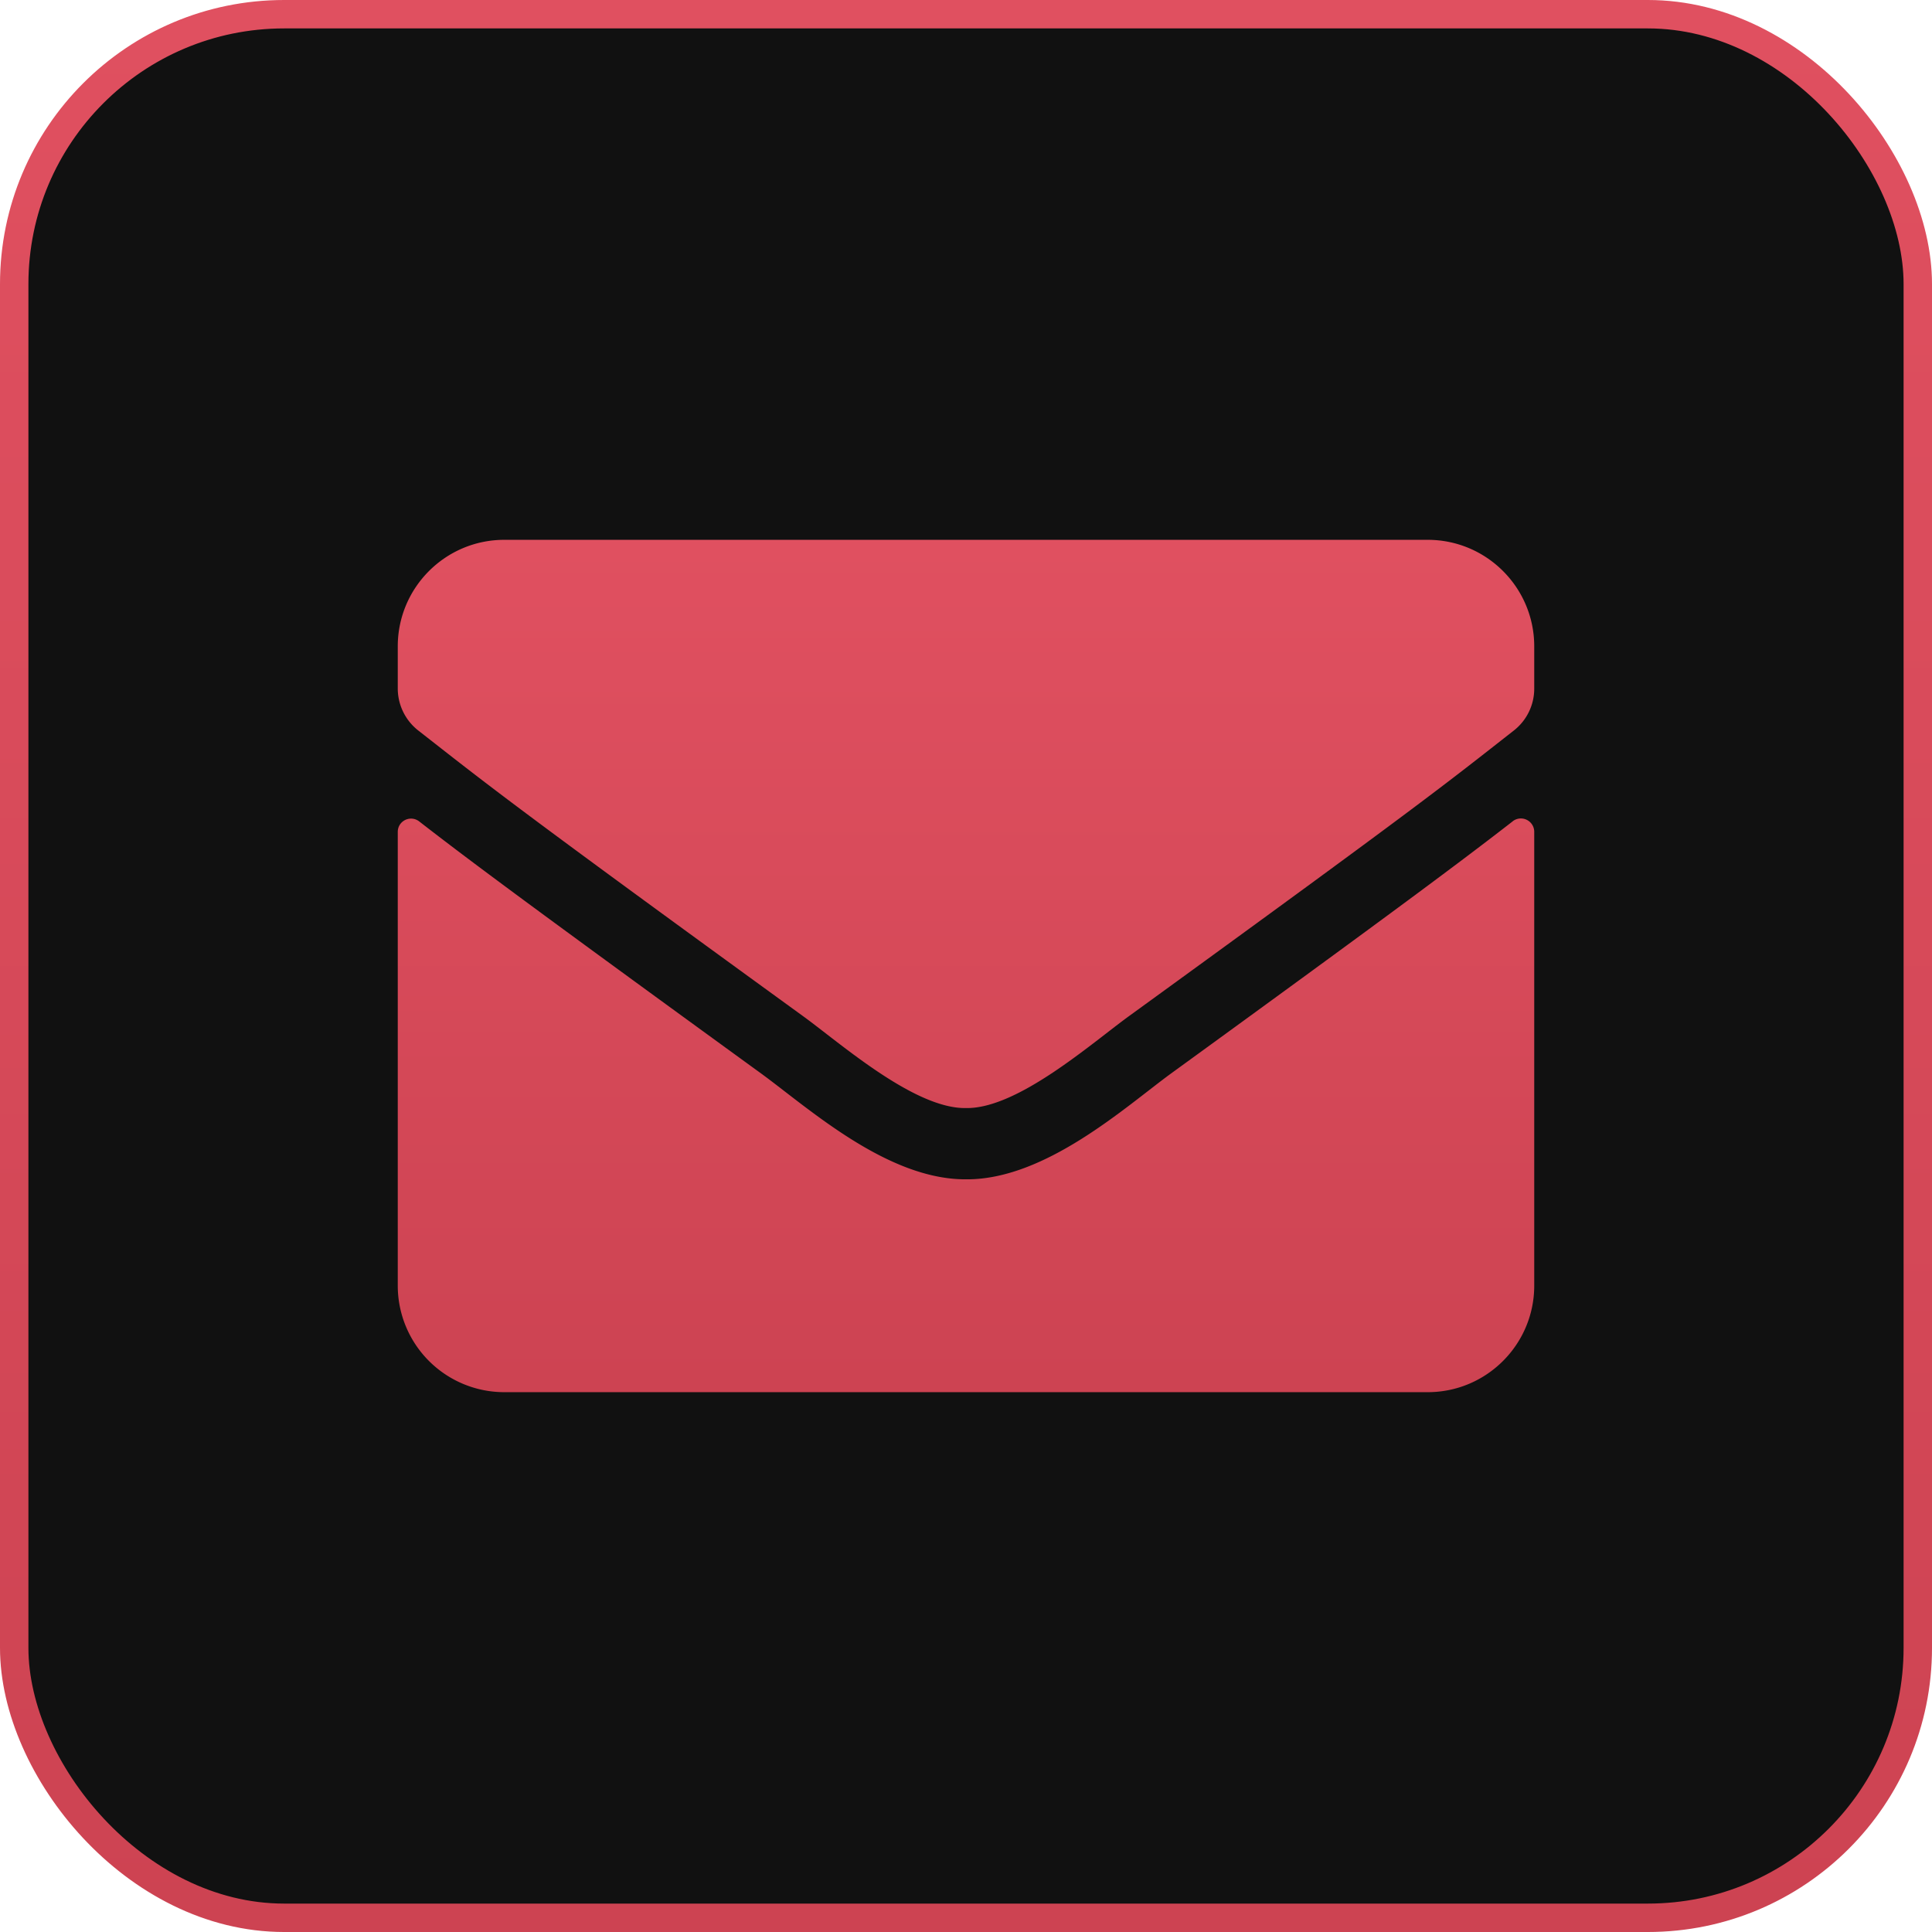
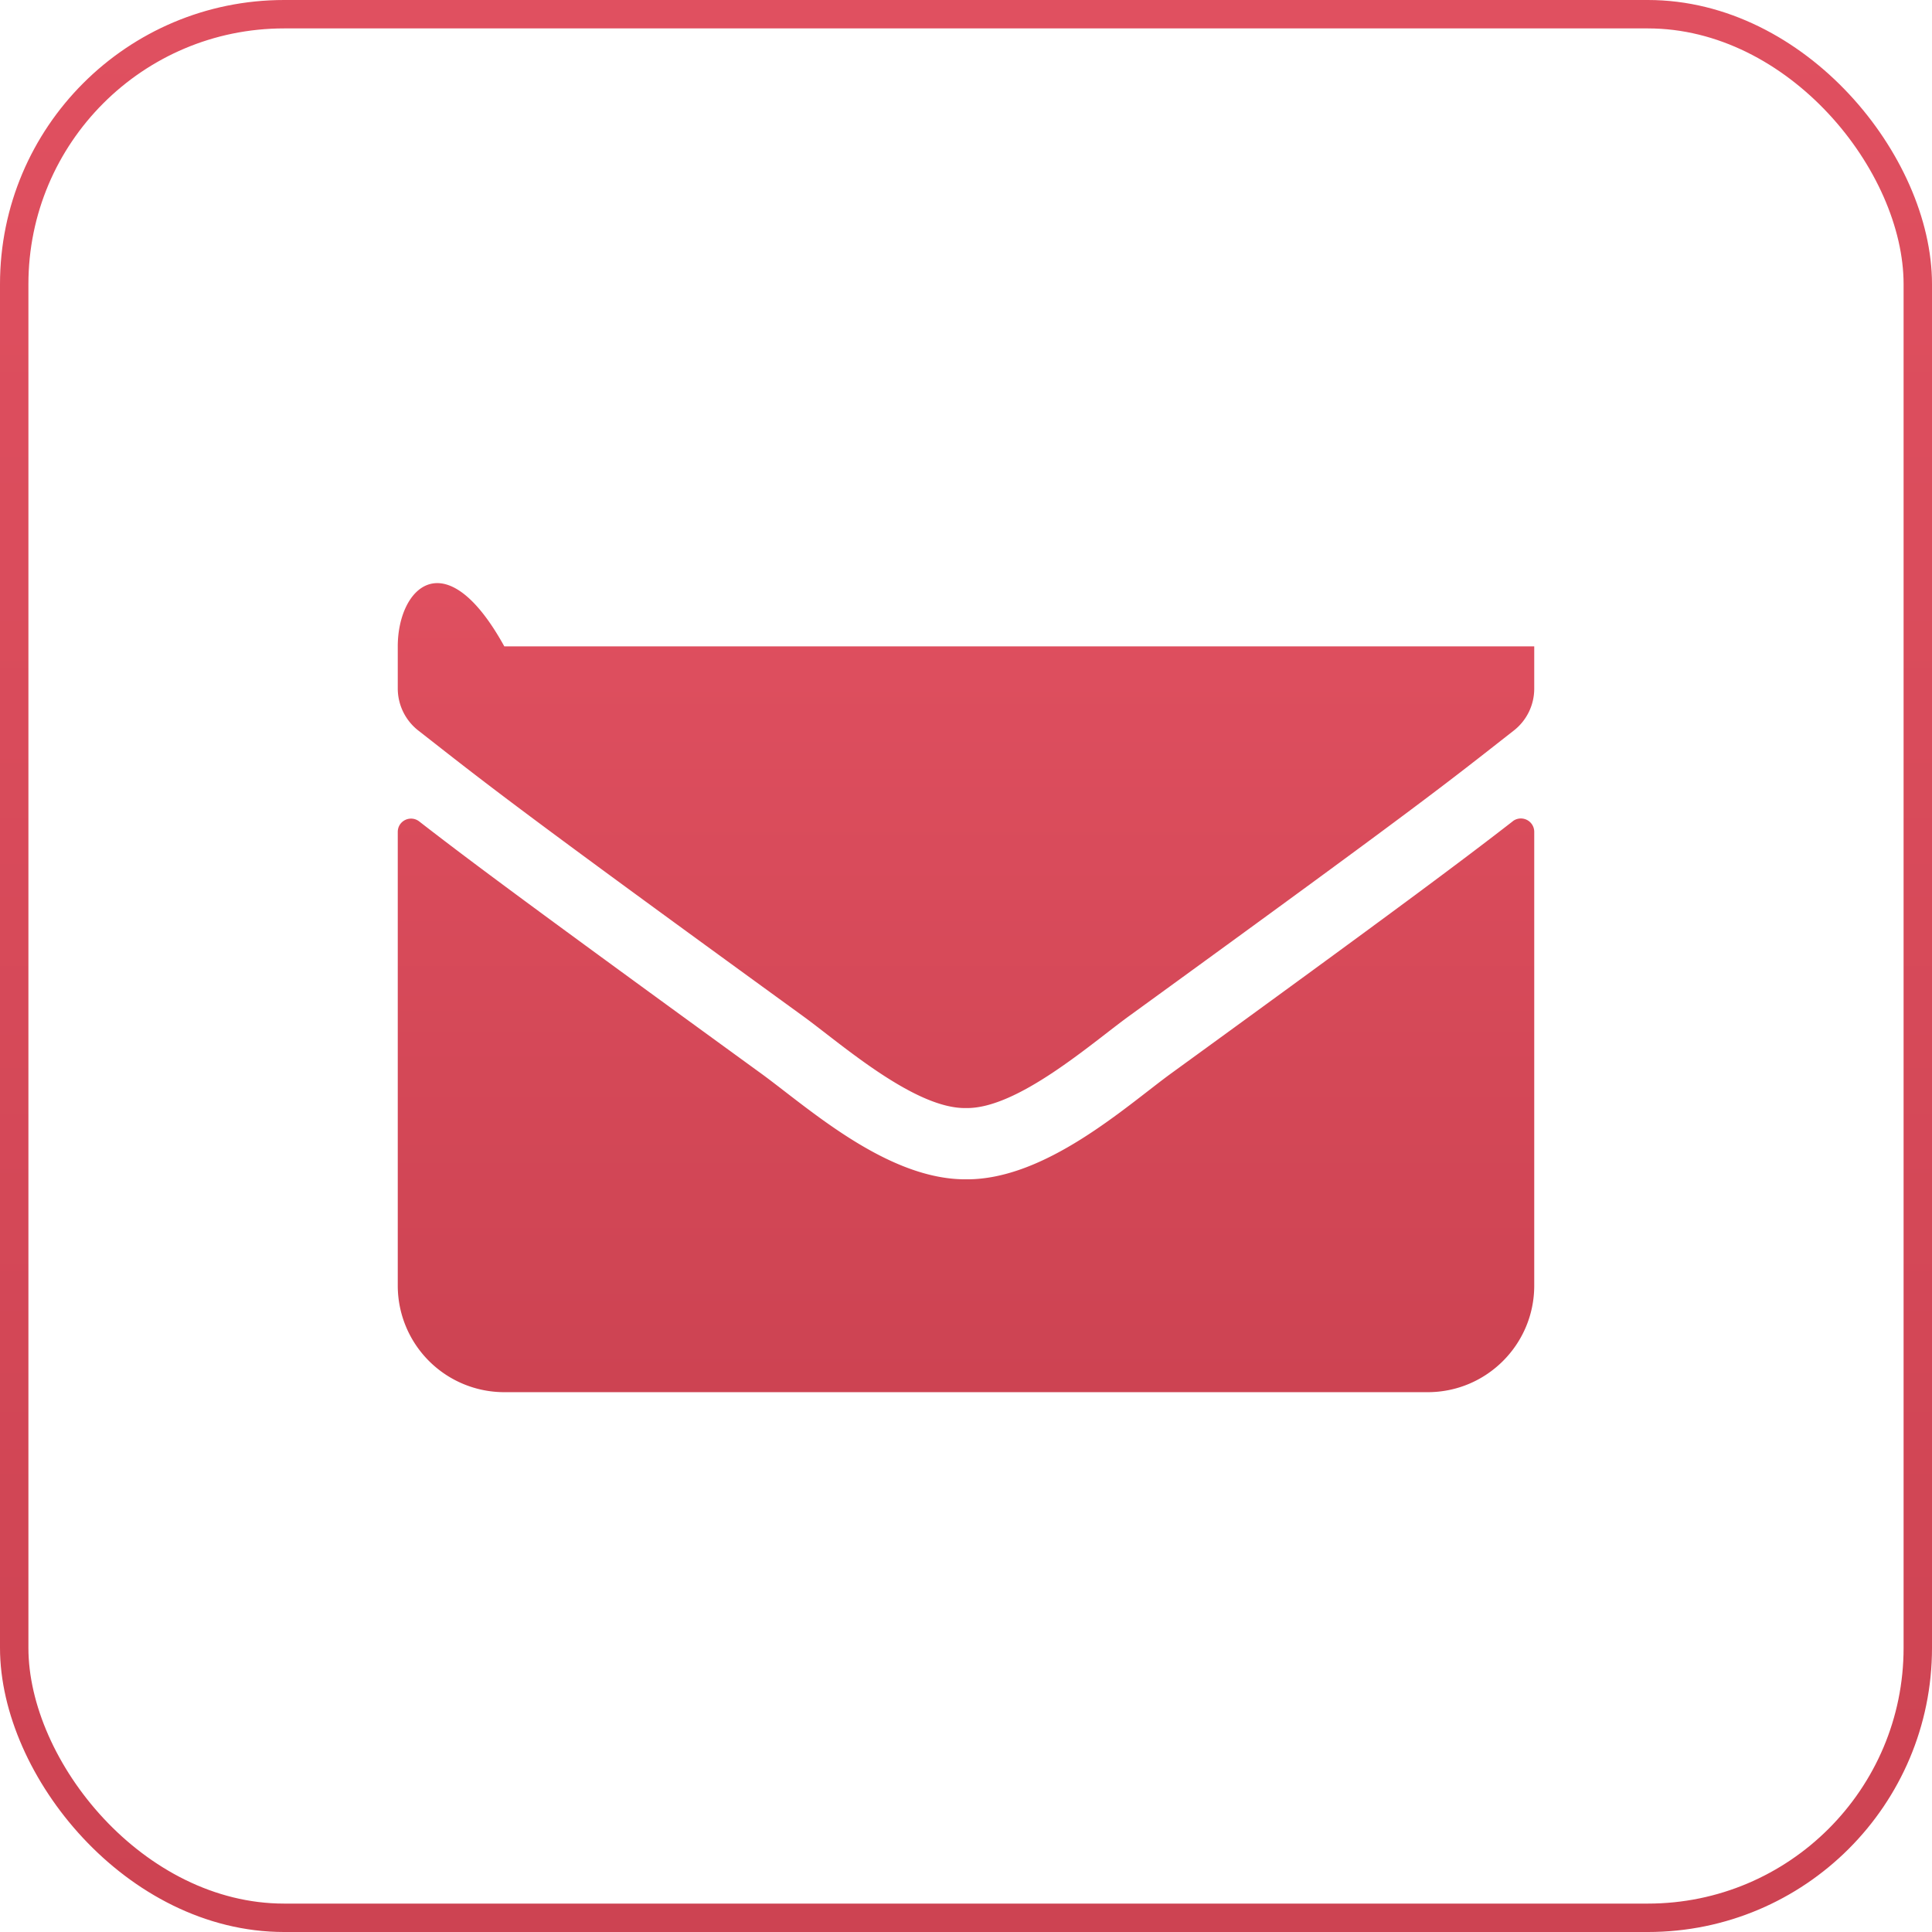
<svg xmlns="http://www.w3.org/2000/svg" width="34" height="34" fill="none">
-   <rect x=".25" y=".25" width="33.5" height="33.5" rx="4.75" fill="#111" />
-   <path d="M26.621 14.453a.235.235 0 0 1 .379.184v7.988c0 1.035-.84 1.875-1.875 1.875H8.875A1.875 1.875 0 0 1 7 22.625v-7.984c0-.196.223-.305.379-.184.875.68 2.035 1.543 6.02 4.438.824.601 2.214 1.867 3.601 1.859 1.395.012 2.813-1.281 3.605-1.86 3.985-2.894 5.141-3.761 6.016-4.44ZM17 19.5c.906.016 2.21-1.14 2.867-1.617 5.184-3.762 5.578-4.09 6.774-5.027a.935.935 0 0 0 .359-.739v-.742c0-1.035-.84-1.875-1.875-1.875H8.875C7.84 9.5 7 10.34 7 11.375v.742a.94.94 0 0 0 .36.738c1.195.934 1.59 1.266 6.773 5.028.656.476 1.96 1.633 2.867 1.617Z" fill="url(#a)" />
+   <path d="M26.621 14.453a.235.235 0 0 1 .379.184v7.988c0 1.035-.84 1.875-1.875 1.875H8.875A1.875 1.875 0 0 1 7 22.625v-7.984c0-.196.223-.305.379-.184.875.68 2.035 1.543 6.02 4.438.824.601 2.214 1.867 3.601 1.859 1.395.012 2.813-1.281 3.605-1.86 3.985-2.894 5.141-3.761 6.016-4.44ZM17 19.5c.906.016 2.21-1.14 2.867-1.617 5.184-3.762 5.578-4.09 6.774-5.027a.935.935 0 0 0 .359-.739v-.742H8.875C7.84 9.5 7 10.34 7 11.375v.742a.94.94 0 0 0 .36.738c1.195.934 1.59 1.266 6.773 5.028.656.476 1.96 1.633 2.867 1.617Z" fill="url(#a)" />
  <rect x=".25" y=".25" width="33.5" height="33.5" rx="4.75" stroke="url(#b)" stroke-width=".5" />
  <defs>
    <linearGradient id="a" x1="17" y1="9.5" x2="17" y2="24.5" gradientUnits="userSpaceOnUse">
      <stop stop-color="#E05060" />
      <stop offset="1" stop-color="#CD4352" />
    </linearGradient>
    <linearGradient id="b" x1="17" y1="0" x2="17" y2="34" gradientUnits="userSpaceOnUse">
      <stop stop-color="#E05060" />
      <stop offset="1" stop-color="#CD4352" />
    </linearGradient>
  </defs>
</svg>